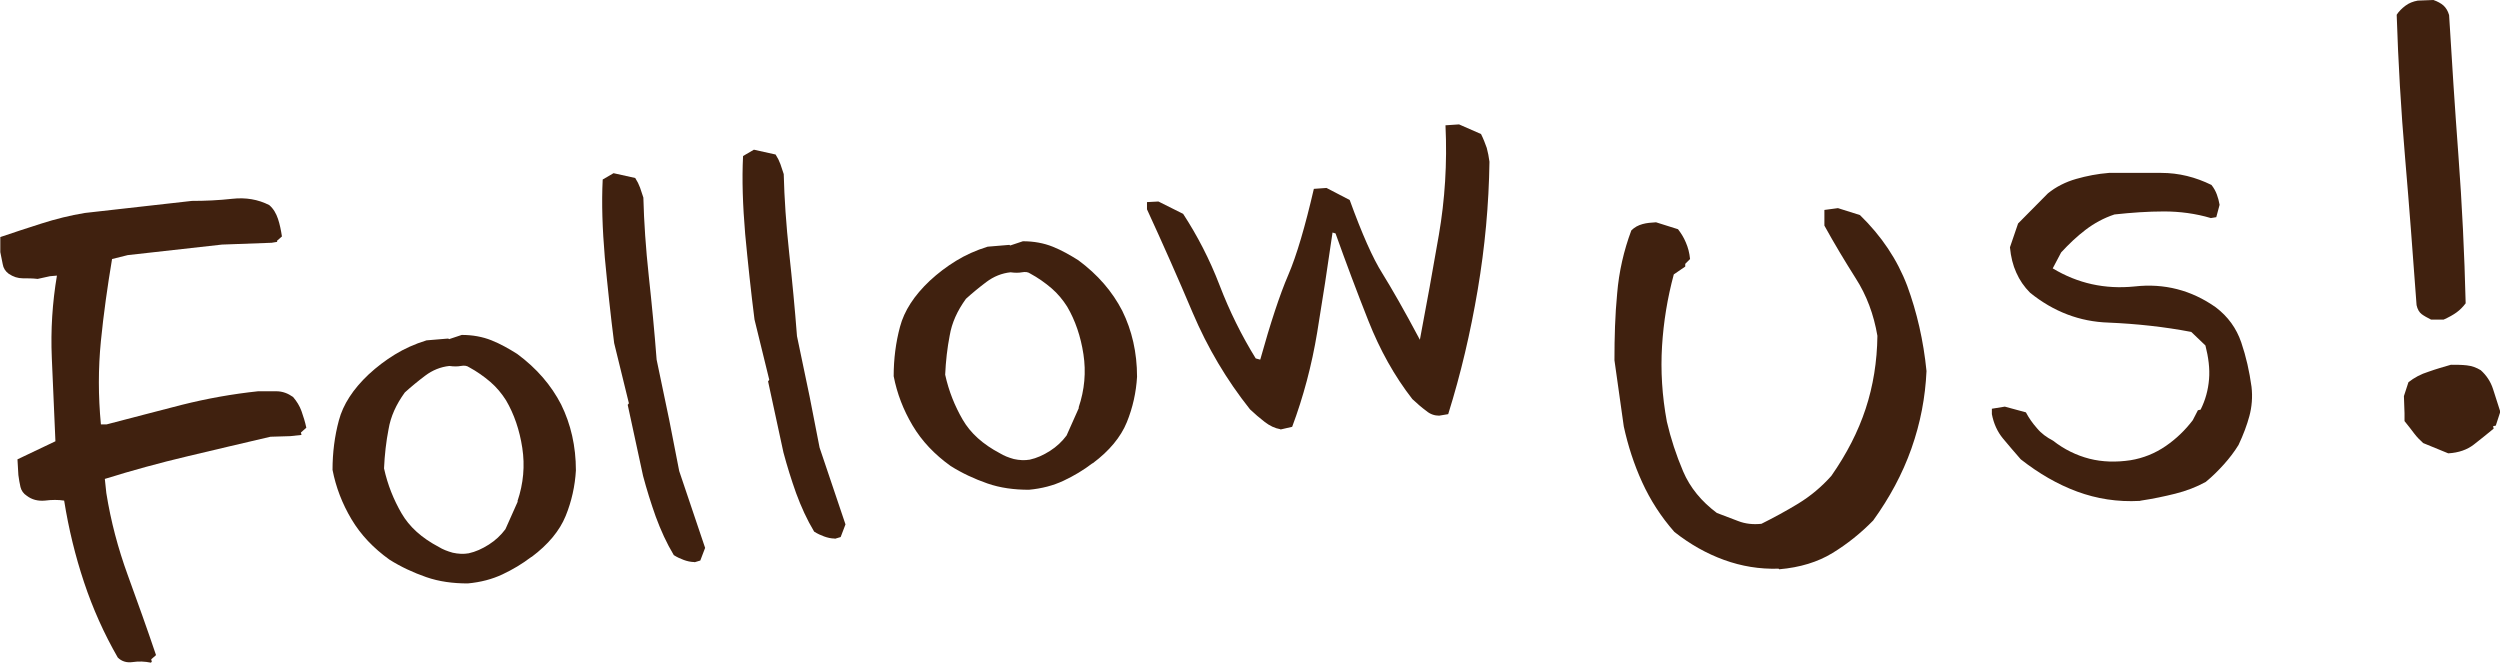
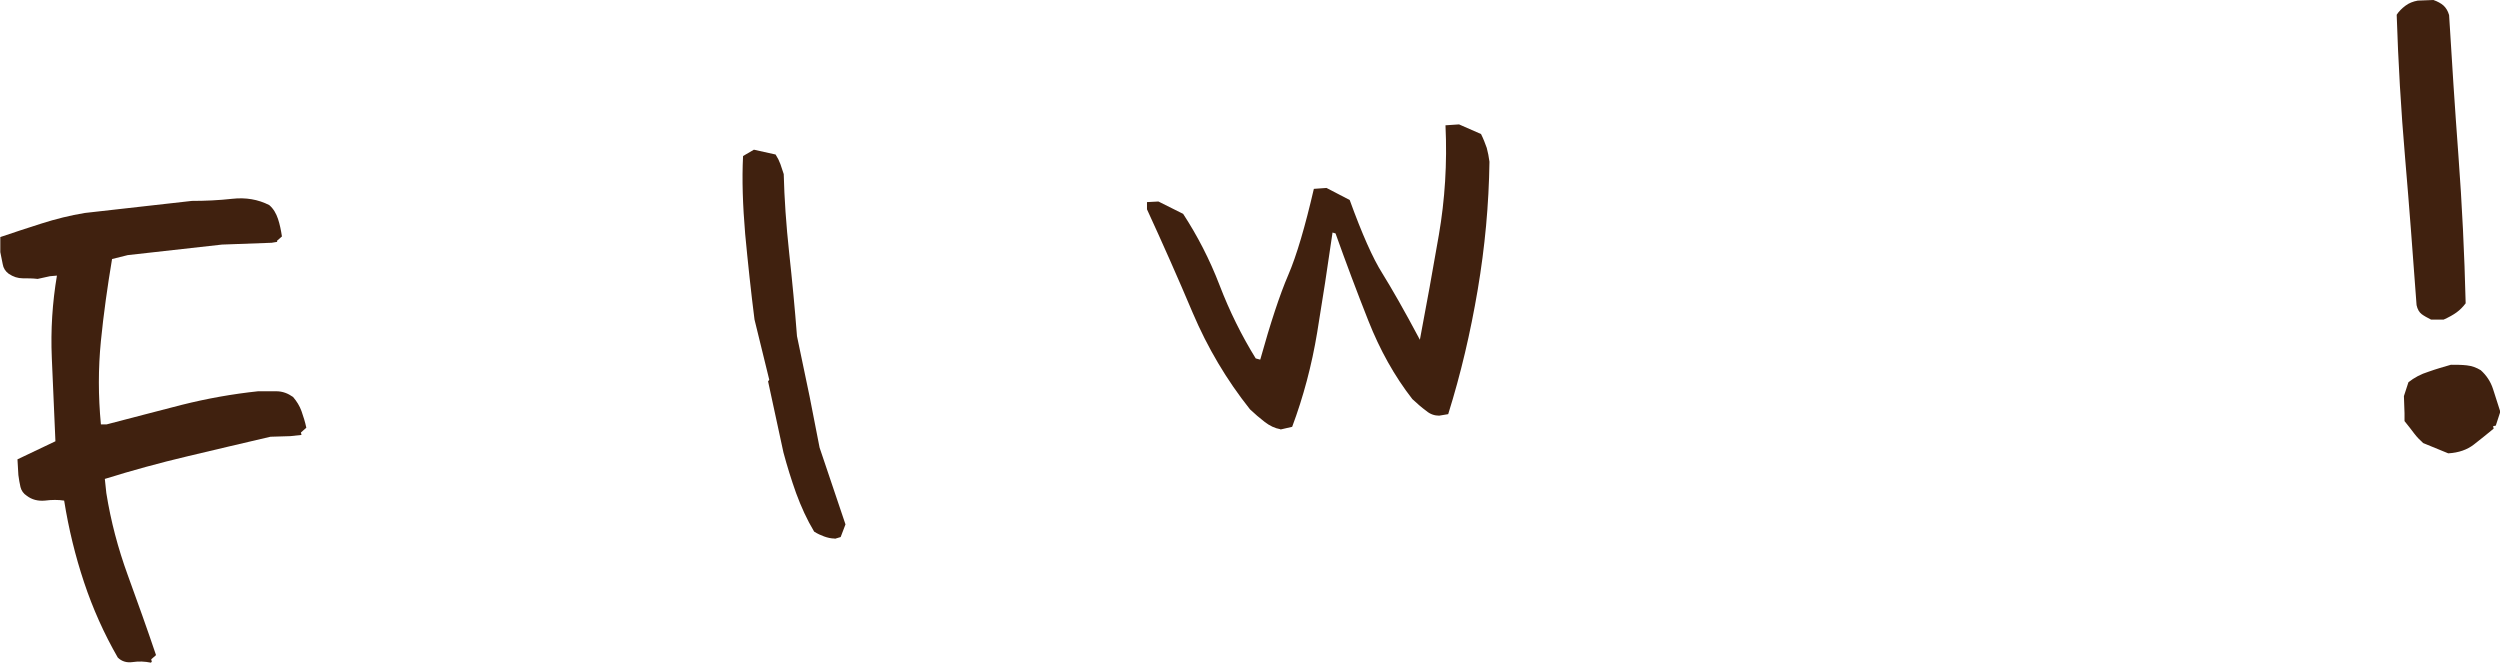
<svg xmlns="http://www.w3.org/2000/svg" id="_レイヤー_2" data-name="レイヤー 2" viewBox="0 0 83 22">
  <defs>
    <style>
      .cls-1 {
        fill: #40210f;
      }
    </style>
  </defs>
  <g id="OGP_ログイン_など" data-name="OGP/ログイン/ｈ１など">
    <g>
      <g>
        <path class="cls-1" d="M5.01,22c-.2-.04-.4-.05-.6-.02s-.37-.02-.5-.15c-.46-.8-.83-1.63-1.12-2.5-.29-.87-.51-1.77-.66-2.71-.19-.03-.41-.03-.64,0-.23.02-.43-.03-.6-.16-.11-.07-.18-.17-.21-.29s-.05-.26-.07-.4l-.03-.52,1.26-.6c-.04-.91-.08-1.84-.12-2.77-.04-.93.02-1.84.17-2.73l-.23.02-.41.09c-.16-.02-.33-.02-.49-.02-.17,0-.32-.05-.47-.15-.11-.08-.18-.19-.2-.32l-.08-.4v-.5c.44-.15.9-.3,1.37-.45s.95-.27,1.44-.35l3.55-.4c.44,0,.89-.02,1.34-.07s.86.02,1.23.21c.14.12.23.28.29.46s.1.38.13.58l-.16.14v.04s-.18.03-.18.03l-1.65.06-3.13.35-.52.13c-.15.9-.28,1.81-.37,2.72-.09.91-.09,1.83,0,2.77h.19c.83-.22,1.66-.43,2.5-.65.84-.21,1.68-.36,2.53-.45.19,0,.39,0,.6,0,.21,0,.39.07.56.19.12.14.22.3.28.47.06.17.12.36.16.55l-.18.16.02.08-.37.04-.66.02c-.91.21-1.83.43-2.76.65-.93.22-1.84.47-2.74.75l.05.47c.15.94.39,1.84.71,2.72s.64,1.77.94,2.66l-.16.14.02.08Z" />
-         <path class="cls-1" d="M17.64,18.49c-.3.23-.62.42-.96.58s-.72.26-1.15.3c-.49,0-.95-.06-1.38-.21s-.84-.34-1.22-.58c-.53-.38-.95-.82-1.26-1.34-.31-.52-.52-1.07-.63-1.64,0-.57.07-1.12.21-1.64.14-.53.47-1.04.99-1.53.27-.25.56-.47.87-.66s.66-.35,1.05-.47l.72-.06.03.02.42-.14c.36,0,.69.06.99.18s.58.28.85.45c.65.48,1.13,1.04,1.46,1.68.32.65.49,1.38.49,2.19-.03.51-.14,1.02-.34,1.51-.2.49-.58.95-1.13,1.36ZM17.18,16.64c.2-.59.25-1.18.16-1.77-.09-.59-.27-1.12-.54-1.58-.14-.22-.31-.43-.52-.61-.21-.18-.45-.35-.71-.49-.07-.05-.16-.06-.27-.04s-.23.02-.38,0c-.29.03-.56.14-.8.32-.24.18-.47.37-.68.56-.29.4-.47.8-.54,1.22-.08.41-.13.85-.15,1.3.12.55.32,1.04.58,1.49.26.45.67.82,1.24,1.12.13.08.28.14.46.19.18.04.36.05.53.02.23-.05.45-.15.67-.29.22-.14.4-.31.55-.51l.41-.92Z" />
-         <path class="cls-1" d="M23.06,18.66c-.13,0-.25-.03-.36-.07-.11-.04-.22-.09-.33-.16-.24-.4-.43-.82-.6-1.28-.16-.45-.3-.9-.42-1.35l-.51-2.36.04-.05-.49-2c-.12-.94-.22-1.89-.31-2.84-.08-.95-.11-1.81-.07-2.59l.36-.21.72.16c.07.11.12.21.16.32l.11.33c.02.81.08,1.68.18,2.61.1.92.19,1.85.26,2.77l.42,2.01.33,1.69.86,2.55-.16.42-.2.06Z" />
        <path class="cls-1" d="M27.72,17.88c-.13,0-.25-.03-.36-.07-.11-.04-.22-.09-.33-.16-.24-.4-.43-.82-.6-1.28-.16-.45-.3-.9-.42-1.35l-.51-2.36.04-.05-.49-2c-.12-.94-.22-1.89-.31-2.84-.08-.95-.11-1.81-.07-2.59l.36-.21.72.16c.07.11.12.21.16.32l.11.33c.02.81.08,1.68.18,2.61.1.92.19,1.85.26,2.77l.42,2.01.33,1.69.86,2.55-.16.42-.2.06Z" />
-         <path class="cls-1" d="M36.27,15.38c-.3.23-.62.42-.96.58s-.72.26-1.15.3c-.49,0-.95-.06-1.38-.21s-.84-.34-1.22-.58c-.53-.38-.95-.82-1.26-1.34-.31-.52-.52-1.07-.63-1.64,0-.57.07-1.12.21-1.64.14-.53.47-1.04.99-1.53.27-.25.56-.47.87-.66s.66-.35,1.05-.47l.72-.06.03.02.42-.14c.36,0,.69.06.99.18s.58.28.85.45c.65.48,1.13,1.04,1.46,1.68.32.65.49,1.38.49,2.19-.03.51-.14,1.02-.34,1.51-.2.49-.58.95-1.13,1.36ZM35.81,13.53c.2-.59.25-1.18.16-1.77-.09-.59-.27-1.12-.54-1.58-.14-.22-.31-.43-.52-.61-.21-.18-.45-.35-.71-.49-.07-.05-.16-.06-.27-.04s-.23.02-.38,0c-.29.03-.56.14-.8.32-.24.18-.47.37-.68.56-.29.4-.47.8-.54,1.22-.08.41-.13.85-.15,1.3.12.55.32,1.04.58,1.49.26.45.67.82,1.24,1.12.13.08.28.14.46.19.18.04.36.05.53.02.23-.05.45-.15.67-.29.22-.14.4-.31.55-.51l.41-.92Z" />
        <path class="cls-1" d="M42.51,14.25c-.18-.03-.35-.11-.52-.24-.17-.13-.33-.27-.49-.42-.78-.98-1.41-2.05-1.9-3.2-.49-1.16-1-2.31-1.52-3.44v-.24s.38-.02.38-.02l.82.41c.47.72.88,1.51,1.21,2.37.33.86.73,1.67,1.2,2.43l.15.04c.34-1.22.65-2.16.93-2.81.28-.65.56-1.61.85-2.86l.42-.03.77.4c.41,1.13.77,1.94,1.08,2.43.31.5.73,1.23,1.25,2.21.22-1.16.43-2.32.63-3.48s.28-2.38.22-3.64l.45-.03.73.32c.08.16.14.32.19.46.04.15.07.3.09.46-.02,1.42-.15,2.83-.39,4.25-.24,1.42-.56,2.79-.98,4.13l-.3.05c-.14,0-.29-.04-.43-.16-.15-.11-.3-.24-.46-.39-.6-.77-1.08-1.64-1.46-2.6s-.74-1.92-1.09-2.9l-.1-.03c-.16,1.12-.33,2.23-.51,3.32s-.46,2.14-.83,3.13l-.39.09Z" />
      </g>
      <g>
-         <path class="cls-1" d="M59.05,18.88c-.63.02-1.23-.08-1.81-.29-.58-.21-1.13-.52-1.65-.93-.45-.51-.8-1.06-1.07-1.65s-.47-1.21-.61-1.85l-.31-2.2c0-.76.02-1.5.09-2.22.06-.72.22-1.42.47-2.09.11-.11.23-.17.37-.21s.29-.05.45-.06l.73.23c.1.13.19.27.26.44.07.16.12.34.14.55l-.16.16v.09s-.38.26-.38.26c-.21.78-.34,1.57-.39,2.38-.05.81,0,1.65.16,2.51.13.56.31,1.11.54,1.65.23.54.61,1,1.12,1.38.24.09.48.18.71.27.23.09.49.12.77.09.4-.2.81-.42,1.22-.67s.78-.56,1.1-.92c.51-.73.89-1.47,1.14-2.23.25-.76.38-1.57.39-2.42-.12-.71-.36-1.35-.72-1.91-.36-.57-.71-1.15-1.04-1.75v-.52s.45-.06.45-.06l.73.23c.72.7,1.24,1.48,1.57,2.35.32.87.54,1.82.64,2.83-.04.87-.2,1.72-.5,2.57s-.73,1.64-1.27,2.39c-.41.42-.86.78-1.35,1.08-.49.3-1.08.48-1.77.54Z" />
-         <path class="cls-1" d="M71.04,16.63c-.74.04-1.43-.07-2.08-.31-.65-.24-1.27-.6-1.87-1.07-.2-.23-.4-.46-.59-.69s-.31-.5-.37-.81v-.18s.43-.07.43-.07l.7.19c.1.19.22.36.37.53.14.17.32.3.53.41.37.29.78.49,1.21.6s.89.12,1.36.05c.43-.07.82-.23,1.17-.47.35-.24.65-.53.9-.86l.17-.33.09-.02c.16-.32.25-.65.28-1.01.03-.35-.02-.73-.12-1.12l-.47-.45c-.89-.17-1.81-.27-2.75-.31-.95-.03-1.82-.36-2.6-.99-.2-.2-.35-.42-.46-.67-.11-.24-.18-.52-.21-.84l.27-.79.99-1c.27-.22.59-.38.94-.48.35-.1.71-.17,1.09-.2.57,0,1.14,0,1.73,0,.59,0,1.14.14,1.67.4.08.1.14.21.18.32s.07.22.09.34l-.11.41-.18.03c-.5-.15-1.03-.22-1.56-.22-.54,0-1.08.04-1.64.1-.36.12-.67.29-.96.51s-.55.47-.81.75l-.28.53c.83.5,1.73.7,2.72.6.98-.11,1.88.12,2.69.69.41.31.69.7.85,1.17.16.47.27.96.34,1.47.04.34.01.67-.07.97s-.2.62-.36.96c-.14.23-.31.45-.49.65s-.38.4-.6.58c-.31.17-.65.3-1.01.39s-.74.17-1.14.23Z" />
        <path class="cls-1" d="M81.28,15.05l-.83-.34c-.11-.1-.21-.2-.3-.32s-.19-.25-.32-.41v-.26s-.02-.57-.02-.57l.15-.46c.19-.15.41-.27.67-.35.25-.09.5-.16.74-.23.19,0,.36,0,.53.02s.31.07.46.16c.19.17.33.38.41.63.08.25.16.5.24.75l-.15.46-.09.02.02.08c-.22.18-.44.36-.66.53-.22.17-.5.27-.84.29ZM81.14,10.61h-.43c-.12-.06-.23-.12-.31-.18-.08-.06-.14-.16-.17-.3-.12-1.63-.24-3.25-.38-4.88-.14-1.62-.23-3.21-.28-4.76.07-.11.17-.21.29-.3s.25-.14.41-.17l.52-.02c.14.05.25.11.33.18s.15.18.19.32c.09,1.5.19,3.06.31,4.67s.2,3.25.24,4.9c-.09.12-.19.22-.3.3s-.25.16-.43.24Z" />
      </g>
    </g>
  </g>
</svg>